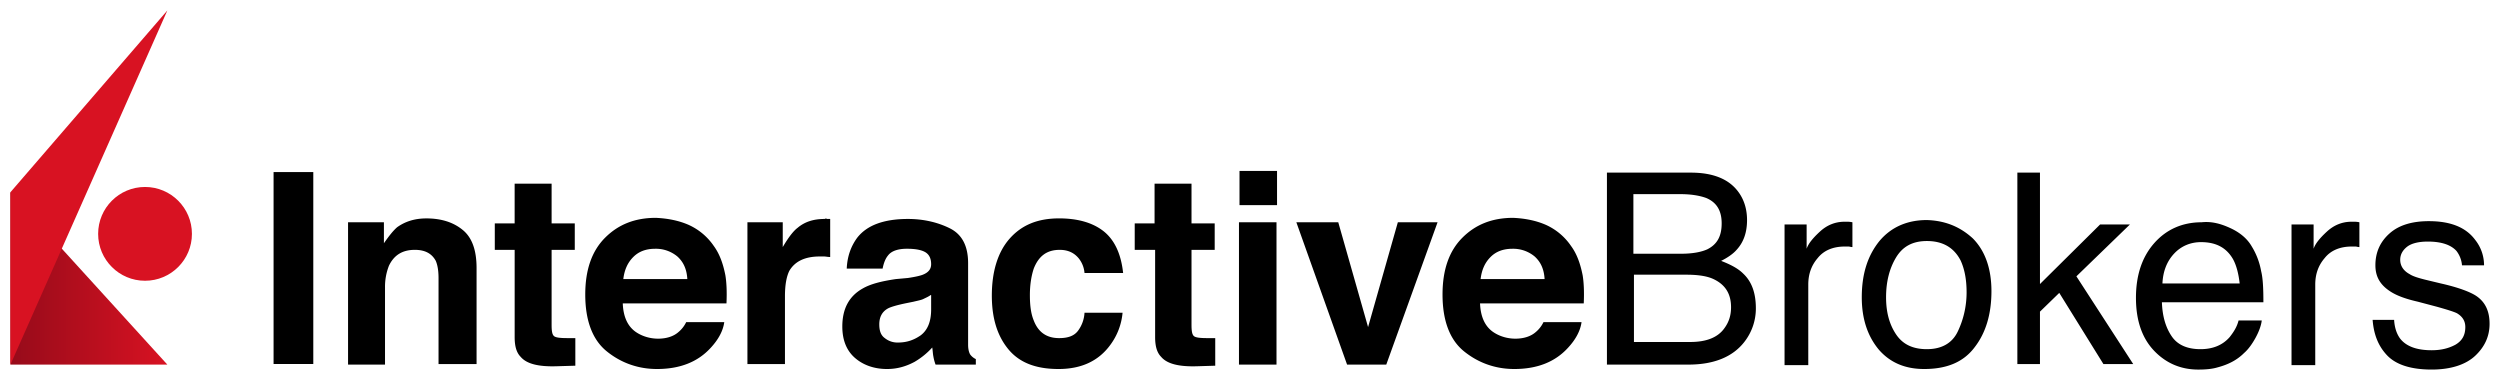
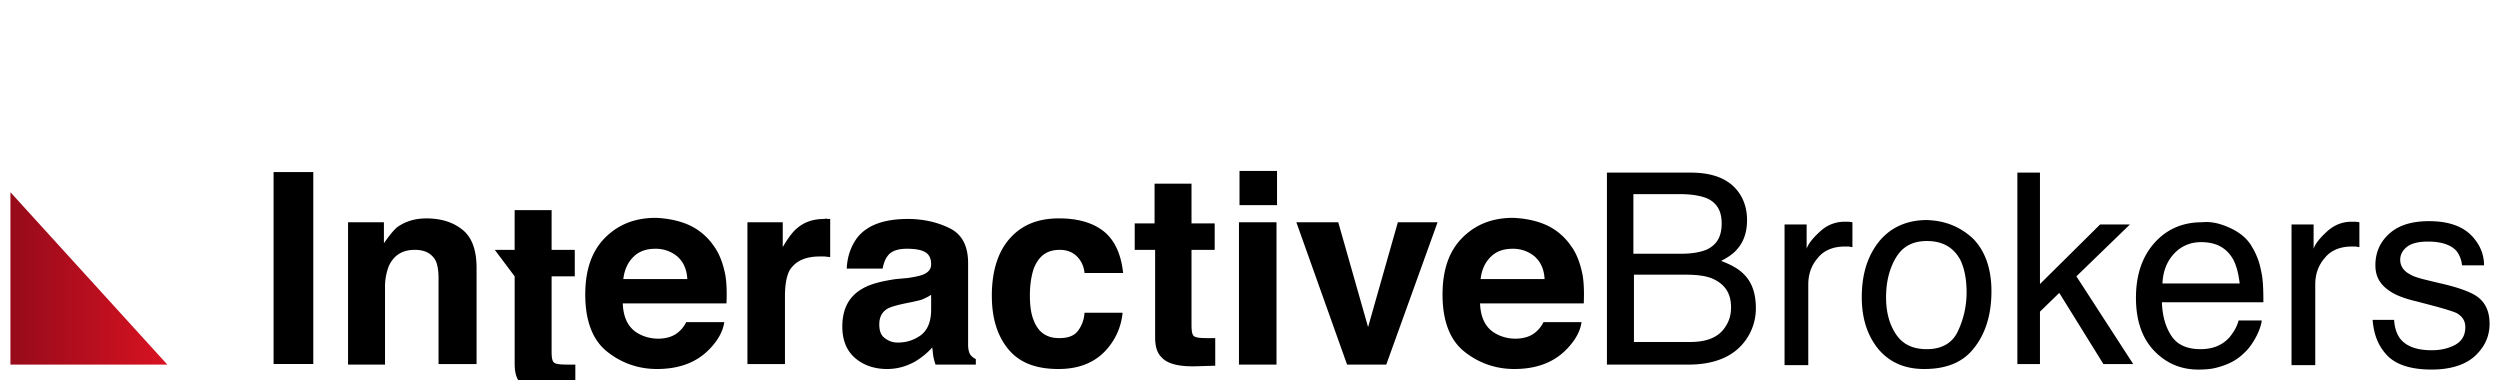
<svg xmlns="http://www.w3.org/2000/svg" width="453.18" height="68.88" viewBox="0 0 119.904 18.224">
  <defs>
    <linearGradient id="a" x1="3864.982" x2="3893.389" y1="49.001" y2="49.001" gradientTransform="matrix(-1 0 0 1 3894.245 0)" gradientUnits="userSpaceOnUse">
      <stop offset="0" style="stop-color:#d81222" />
      <stop offset="1" style="stop-color:#960b1a" />
    </linearGradient>
  </defs>
  <g transform="translate(13.083 -171.471)">
-     <path d="M1.943 188.93H.038v-9.207h1.905Zm7.17-6.428c.45.37.661.979.661 1.825v4.604H7.95v-4.128c0-.37-.053-.635-.132-.82-.186-.344-.503-.529-1.006-.529-.608 0-1.005.265-1.243.767a2.77 2.77 0 0 0-.186 1.032v3.704H3.61v-6.826h1.72v1.006c.238-.344.45-.609.634-.768.37-.264.82-.423 1.403-.423.714 0 1.296.185 1.746.556zm1.535.952v-1.27h.952v-1.905h1.773v1.905h1.111v1.27h-1.111v3.598c0 .291.026.45.106.53.079.079.29.105.661.105h.371v1.323l-.9.027c-.847.026-1.429-.106-1.72-.45-.212-.212-.29-.53-.29-.952v-4.18zm9.312-1.191a2.9 2.9 0 0 1 1.192 1.006c.29.397.45.873.555 1.402.053.318.08.767.053 1.35h-4.974c.026.687.264 1.164.714 1.428.265.159.609.265.98.265.396 0 .74-.106.978-.318a1.42 1.42 0 0 0 .37-.476h1.826c-.053.397-.264.82-.661 1.244-.609.661-1.455 1.005-2.567 1.005-.9 0-1.72-.291-2.407-.847-.688-.555-1.032-1.481-1.032-2.725 0-1.19.317-2.09.952-2.725.635-.635 1.429-.953 2.434-.953.582.027 1.112.133 1.588.344zm-2.671 1.535c-.265.265-.424.609-.477 1.058h3.07c-.027-.476-.186-.82-.477-1.084a1.61 1.61 0 0 0-1.058-.37c-.45 0-.794.131-1.058.396zm9.287-1.826h.158v1.826c-.106 0-.211-.026-.29-.026h-.212c-.715 0-1.191.238-1.456.687-.132.265-.211.662-.211 1.218v3.254h-1.8v-6.8h1.694v1.19c.264-.45.503-.767.714-.925.344-.291.768-.424 1.297-.424.053-.026.08-.026.106 0zm3.889 2.831c.344-.052.582-.105.714-.158.265-.106.397-.265.397-.503 0-.291-.106-.476-.29-.582-.186-.106-.477-.159-.874-.159-.423 0-.74.106-.9.318-.132.158-.211.37-.264.635h-1.72c.027-.609.212-1.085.503-1.482.476-.609 1.296-.9 2.434-.9.74 0 1.429.16 2.01.45.583.291.874.847.874 1.667v3.916c0 .238.053.397.106.476a.72.72 0 0 0 .264.212v.264h-1.931a2.203 2.203 0 0 1-.106-.396c-.027-.133-.027-.265-.053-.424-.238.265-.53.503-.847.688-.396.212-.82.344-1.323.344-.608 0-1.137-.185-1.534-.53-.397-.343-.609-.846-.609-1.507 0-.847.318-1.455.98-1.826.37-.212.872-.344 1.587-.45zm1.085.82c-.106.08-.238.133-.344.186-.106.053-.265.08-.477.132l-.396.08c-.37.079-.662.158-.82.238-.292.158-.424.423-.424.767 0 .317.08.53.265.661a.96.96 0 0 0 .635.212c.397 0 .74-.106 1.084-.344.318-.238.503-.635.503-1.243v-.688zm7.382-1.058a1.298 1.298 0 0 0-.265-.688c-.212-.264-.503-.423-.926-.423-.609 0-1.005.291-1.244.9-.105.317-.185.74-.185 1.27 0 .502.053.9.185 1.217.212.555.609.846 1.217.846.424 0 .715-.105.9-.344a1.59 1.59 0 0 0 .318-.873h1.825a3.046 3.046 0 0 1-.582 1.535c-.556.767-1.376 1.164-2.487 1.164-1.111 0-1.905-.317-2.434-.979-.53-.661-.767-1.508-.767-2.54 0-1.164.29-2.09.846-2.725.582-.662 1.35-.98 2.381-.98.847 0 1.562.186 2.09.583.53.397.874 1.058.98 2.037zm2.408-1.111v-1.27h.952v-1.905h1.772v1.905h1.112v1.27h-1.112v3.598c0 .291.027.45.106.53.08.079.291.105.662.105h.37v1.323l-.873.027c-.847.026-1.429-.106-1.72-.45-.211-.212-.29-.53-.29-.952v-4.18zm6.826-2.144h-1.8v-1.64h1.8zm-1.826.821h1.8v6.826h-1.8zm7.62 0h1.905l-2.46 6.826h-1.88l-2.433-6.826h2.01l1.43 5.027zm7.117.132a2.9 2.9 0 0 1 1.19 1.006c.292.397.45.873.556 1.402.053.318.08.767.053 1.35h-4.974c.027.687.265 1.164.715 1.428.264.159.608.265.978.265.397 0 .741-.106.98-.318a1.42 1.42 0 0 0 .37-.476h1.825c-.052.397-.264.82-.661 1.244-.609.661-1.455 1.005-2.566 1.005-.9 0-1.72-.291-2.408-.847-.688-.555-1.032-1.481-1.032-2.725 0-1.19.317-2.09.952-2.725.635-.635 1.43-.953 2.435-.953.582.027 1.11.133 1.587.344zm-2.672 1.535c-.265.265-.423.609-.476 1.058h3.069c-.027-.476-.185-.82-.476-1.084a1.61 1.61 0 0 0-1.059-.37c-.45 0-.794.131-1.058.396zm5.635-4.048h3.97c1.084 0 1.851.317 2.301.952.265.37.397.82.397 1.323 0 .582-.159 1.059-.503 1.43-.158.184-.423.37-.74.528.476.185.82.37 1.058.609.423.397.608.952.608 1.667a2.6 2.6 0 0 1-.555 1.614c-.556.714-1.455 1.084-2.673 1.084h-3.915v-9.207zm3.52 3.89c.529 0 .952-.08 1.243-.212.476-.239.688-.635.688-1.244 0-.608-.238-1.005-.74-1.217-.292-.106-.689-.185-1.244-.185h-2.25v2.857zm.423 4.233c.767 0 1.323-.212 1.64-.662.212-.29.318-.608.318-1.005 0-.662-.291-1.112-.9-1.376-.317-.132-.74-.185-1.27-.185h-2.487v3.228zm4.524-5.636h1.059v1.164c.079-.238.29-.503.635-.82.343-.318.74-.476 1.19-.476h.106c.053 0 .132 0 .265.026v1.19c-.08 0-.133-.026-.186-.026h-.185c-.555 0-1.005.186-1.296.556-.318.37-.45.794-.45 1.27v3.863h-1.138zm9.023.661c.582.583.9 1.43.9 2.54 0 1.085-.266 1.985-.795 2.673-.529.714-1.323 1.058-2.434 1.058-.926 0-1.64-.317-2.17-.926-.529-.635-.82-1.455-.82-2.514 0-1.137.291-2.01.847-2.698.556-.662 1.323-1.006 2.275-1.006.874.027 1.588.318 2.196.873zm-.715 4.472c.265-.556.423-1.19.423-1.879 0-.635-.105-1.137-.29-1.534-.318-.609-.847-.926-1.615-.926-.687 0-1.164.264-1.481.793-.318.53-.476 1.165-.476 1.905 0 .715.158 1.297.476 1.773.317.476.794.715 1.481.715.715 0 1.218-.291 1.482-.847zm2.858-7.62h1.084v5.344l2.884-2.857h1.43l-2.567 2.487 2.725 4.207H87.8l-2.117-3.413-.926.9v2.513h-1.084zm10.239 2.672c.45.212.794.503 1.005.873.212.344.37.741.45 1.19.08.318.106.795.106 1.483h-4.868c.026.688.185 1.217.476 1.64.291.423.767.609 1.376.609.582 0 1.058-.186 1.402-.583.185-.238.344-.476.423-.793h1.112c-.027.238-.133.529-.291.82-.16.291-.344.556-.556.74-.344.345-.767.556-1.27.689-.265.08-.582.106-.926.106-.82 0-1.535-.292-2.117-.9-.582-.609-.873-1.455-.873-2.54s.291-1.958.873-2.62c.582-.66 1.35-1.005 2.276-1.005.502-.053.952.08 1.402.291zm.423 2.646c-.053-.476-.158-.873-.317-1.164-.318-.556-.82-.82-1.535-.82-.502 0-.952.185-1.296.555-.344.37-.53.847-.556 1.429zm2.487-2.831h1.059v1.164c.08-.238.29-.503.635-.82.344-.318.74-.476 1.19-.476h.106c.053 0 .132 0 .265.026v1.19c-.08 0-.133-.026-.185-.026h-.186c-.555 0-1.005.186-1.296.556-.318.37-.45.794-.45 1.27v3.863h-1.138zm4.922 4.603c.026.371.132.662.29.874.292.37.794.555 1.509.555.423 0 .794-.079 1.138-.264.317-.185.476-.45.476-.847 0-.29-.133-.502-.397-.661-.159-.08-.503-.185-.98-.318l-.899-.238c-.582-.132-1.005-.29-1.296-.476-.503-.318-.74-.714-.74-1.27 0-.635.237-1.138.687-1.535.45-.397 1.085-.582 1.879-.582 1.031 0 1.772.291 2.222.9.291.37.423.794.423 1.217h-1.058a1.298 1.298 0 0 0-.265-.688c-.264-.291-.714-.45-1.375-.45-.424 0-.768.08-.98.238-.211.16-.343.37-.343.635 0 .291.158.53.45.688.158.106.423.185.74.265l.768.185c.82.185 1.375.397 1.666.582.45.291.662.74.662 1.35 0 .608-.238 1.11-.688 1.534-.45.423-1.164.662-2.09.662-1.006 0-1.72-.239-2.143-.688-.424-.45-.635-1.006-.688-1.694h1.032z" class="st0" style="fill:#000;stroke-width:.265" />
+     <path d="M1.943 188.93H.038v-9.207h1.905Zm7.17-6.428c.45.37.661.979.661 1.825v4.604H7.95v-4.128c0-.37-.053-.635-.132-.82-.186-.344-.503-.529-1.006-.529-.608 0-1.005.265-1.243.767a2.77 2.77 0 0 0-.186 1.032v3.704H3.61v-6.826h1.72v1.006c.238-.344.45-.609.634-.768.37-.264.82-.423 1.403-.423.714 0 1.296.185 1.746.556zm1.535.952h.952v-1.905h1.773v1.905h1.111v1.27h-1.111v3.598c0 .291.026.45.106.53.079.079.29.105.661.105h.371v1.323l-.9.027c-.847.026-1.429-.106-1.72-.45-.212-.212-.29-.53-.29-.952v-4.18zm9.312-1.191a2.9 2.9 0 0 1 1.192 1.006c.29.397.45.873.555 1.402.053.318.08.767.053 1.35h-4.974c.026.687.264 1.164.714 1.428.265.159.609.265.98.265.396 0 .74-.106.978-.318a1.42 1.42 0 0 0 .37-.476h1.826c-.053.397-.264.82-.661 1.244-.609.661-1.455 1.005-2.567 1.005-.9 0-1.72-.291-2.407-.847-.688-.555-1.032-1.481-1.032-2.725 0-1.19.317-2.09.952-2.725.635-.635 1.429-.953 2.434-.953.582.027 1.112.133 1.588.344zm-2.671 1.535c-.265.265-.424.609-.477 1.058h3.07c-.027-.476-.186-.82-.477-1.084a1.61 1.61 0 0 0-1.058-.37c-.45 0-.794.131-1.058.396zm9.287-1.826h.158v1.826c-.106 0-.211-.026-.29-.026h-.212c-.715 0-1.191.238-1.456.687-.132.265-.211.662-.211 1.218v3.254h-1.8v-6.8h1.694v1.19c.264-.45.503-.767.714-.925.344-.291.768-.424 1.297-.424.053-.026.08-.026.106 0zm3.889 2.831c.344-.052.582-.105.714-.158.265-.106.397-.265.397-.503 0-.291-.106-.476-.29-.582-.186-.106-.477-.159-.874-.159-.423 0-.74.106-.9.318-.132.158-.211.37-.264.635h-1.72c.027-.609.212-1.085.503-1.482.476-.609 1.296-.9 2.434-.9.74 0 1.429.16 2.01.45.583.291.874.847.874 1.667v3.916c0 .238.053.397.106.476a.72.72 0 0 0 .264.212v.264h-1.931a2.203 2.203 0 0 1-.106-.396c-.027-.133-.027-.265-.053-.424-.238.265-.53.503-.847.688-.396.212-.82.344-1.323.344-.608 0-1.137-.185-1.534-.53-.397-.343-.609-.846-.609-1.507 0-.847.318-1.455.98-1.826.37-.212.872-.344 1.587-.45zm1.085.82c-.106.08-.238.133-.344.186-.106.053-.265.08-.477.132l-.396.08c-.37.079-.662.158-.82.238-.292.158-.424.423-.424.767 0 .317.08.53.265.661a.96.96 0 0 0 .635.212c.397 0 .74-.106 1.084-.344.318-.238.503-.635.503-1.243v-.688zm7.382-1.058a1.298 1.298 0 0 0-.265-.688c-.212-.264-.503-.423-.926-.423-.609 0-1.005.291-1.244.9-.105.317-.185.74-.185 1.27 0 .502.053.9.185 1.217.212.555.609.846 1.217.846.424 0 .715-.105.9-.344a1.59 1.59 0 0 0 .318-.873h1.825a3.046 3.046 0 0 1-.582 1.535c-.556.767-1.376 1.164-2.487 1.164-1.111 0-1.905-.317-2.434-.979-.53-.661-.767-1.508-.767-2.54 0-1.164.29-2.09.846-2.725.582-.662 1.35-.98 2.381-.98.847 0 1.562.186 2.09.583.53.397.874 1.058.98 2.037zm2.408-1.111v-1.27h.952v-1.905h1.772v1.905h1.112v1.27h-1.112v3.598c0 .291.027.45.106.53.08.079.291.105.662.105h.37v1.323l-.873.027c-.847.026-1.429-.106-1.72-.45-.211-.212-.29-.53-.29-.952v-4.18zm6.826-2.144h-1.8v-1.64h1.8zm-1.826.821h1.8v6.826h-1.8zm7.62 0h1.905l-2.46 6.826h-1.88l-2.433-6.826h2.01l1.43 5.027zm7.117.132a2.9 2.9 0 0 1 1.19 1.006c.292.397.45.873.556 1.402.053.318.08.767.053 1.35h-4.974c.027.687.265 1.164.715 1.428.264.159.608.265.978.265.397 0 .741-.106.98-.318a1.42 1.42 0 0 0 .37-.476h1.825c-.052.397-.264.82-.661 1.244-.609.661-1.455 1.005-2.566 1.005-.9 0-1.72-.291-2.408-.847-.688-.555-1.032-1.481-1.032-2.725 0-1.19.317-2.09.952-2.725.635-.635 1.43-.953 2.435-.953.582.027 1.11.133 1.587.344zm-2.672 1.535c-.265.265-.423.609-.476 1.058h3.069c-.027-.476-.185-.82-.476-1.084a1.61 1.61 0 0 0-1.059-.37c-.45 0-.794.131-1.058.396zm5.635-4.048h3.97c1.084 0 1.851.317 2.301.952.265.37.397.82.397 1.323 0 .582-.159 1.059-.503 1.43-.158.184-.423.37-.74.528.476.185.82.37 1.058.609.423.397.608.952.608 1.667a2.6 2.6 0 0 1-.555 1.614c-.556.714-1.455 1.084-2.673 1.084h-3.915v-9.207zm3.52 3.89c.529 0 .952-.08 1.243-.212.476-.239.688-.635.688-1.244 0-.608-.238-1.005-.74-1.217-.292-.106-.689-.185-1.244-.185h-2.25v2.857zm.423 4.233c.767 0 1.323-.212 1.64-.662.212-.29.318-.608.318-1.005 0-.662-.291-1.112-.9-1.376-.317-.132-.74-.185-1.27-.185h-2.487v3.228zm4.524-5.636h1.059v1.164c.079-.238.29-.503.635-.82.343-.318.74-.476 1.19-.476h.106c.053 0 .132 0 .265.026v1.19c-.08 0-.133-.026-.186-.026h-.185c-.555 0-1.005.186-1.296.556-.318.37-.45.794-.45 1.27v3.863h-1.138zm9.023.661c.582.583.9 1.43.9 2.54 0 1.085-.266 1.985-.795 2.673-.529.714-1.323 1.058-2.434 1.058-.926 0-1.64-.317-2.17-.926-.529-.635-.82-1.455-.82-2.514 0-1.137.291-2.01.847-2.698.556-.662 1.323-1.006 2.275-1.006.874.027 1.588.318 2.196.873zm-.715 4.472c.265-.556.423-1.19.423-1.879 0-.635-.105-1.137-.29-1.534-.318-.609-.847-.926-1.615-.926-.687 0-1.164.264-1.481.793-.318.53-.476 1.165-.476 1.905 0 .715.158 1.297.476 1.773.317.476.794.715 1.481.715.715 0 1.218-.291 1.482-.847zm2.858-7.62h1.084v5.344l2.884-2.857h1.43l-2.567 2.487 2.725 4.207H87.8l-2.117-3.413-.926.9v2.513h-1.084zm10.239 2.672c.45.212.794.503 1.005.873.212.344.37.741.45 1.19.08.318.106.795.106 1.483h-4.868c.026.688.185 1.217.476 1.64.291.423.767.609 1.376.609.582 0 1.058-.186 1.402-.583.185-.238.344-.476.423-.793h1.112c-.027.238-.133.529-.291.82-.16.291-.344.556-.556.74-.344.345-.767.556-1.27.689-.265.08-.582.106-.926.106-.82 0-1.535-.292-2.117-.9-.582-.609-.873-1.455-.873-2.54s.291-1.958.873-2.62c.582-.66 1.35-1.005 2.276-1.005.502-.053.952.08 1.402.291zm.423 2.646c-.053-.476-.158-.873-.317-1.164-.318-.556-.82-.82-1.535-.82-.502 0-.952.185-1.296.555-.344.37-.53.847-.556 1.429zm2.487-2.831h1.059v1.164c.08-.238.29-.503.635-.82.344-.318.74-.476 1.19-.476h.106c.053 0 .132 0 .265.026v1.19c-.08 0-.133-.026-.185-.026h-.186c-.555 0-1.005.186-1.296.556-.318.37-.45.794-.45 1.27v3.863h-1.138zm4.922 4.603c.026.371.132.662.29.874.292.37.794.555 1.509.555.423 0 .794-.079 1.138-.264.317-.185.476-.45.476-.847 0-.29-.133-.502-.397-.661-.159-.08-.503-.185-.98-.318l-.899-.238c-.582-.132-1.005-.29-1.296-.476-.503-.318-.74-.714-.74-1.27 0-.635.237-1.138.687-1.535.45-.397 1.085-.582 1.879-.582 1.031 0 1.772.291 2.222.9.291.37.423.794.423 1.217h-1.058a1.298 1.298 0 0 0-.265-.688c-.264-.291-.714-.45-1.375-.45-.424 0-.768.08-.98.238-.211.16-.343.37-.343.635 0 .291.158.53.45.688.158.106.423.185.74.265l.768.185c.82.185 1.375.397 1.666.582.45.291.662.74.662 1.35 0 .608-.238 1.11-.688 1.534-.45.423-1.164.662-2.09.662-1.006 0-1.72-.239-2.143-.688-.424-.45-.635-1.006-.688-1.694h1.032z" class="st0" style="fill:#000;stroke-width:.265" />
    <path d="M.9 64.6V33.4l28.4 31.2z" class="st1" style="fill:url(#a)" transform="translate(-12.821 171.839) scale(.265)" />
-     <circle cx="-6.127" cy="182.687" r="2.249" class="st2" style="fill:#d81222;stroke-width:.265" />
-     <path d="M.9 33.4v31.2L29.3.5z" class="st2" style="fill:#d81222" transform="translate(-12.821 171.839) scale(.265)" />
  </g>
</svg>